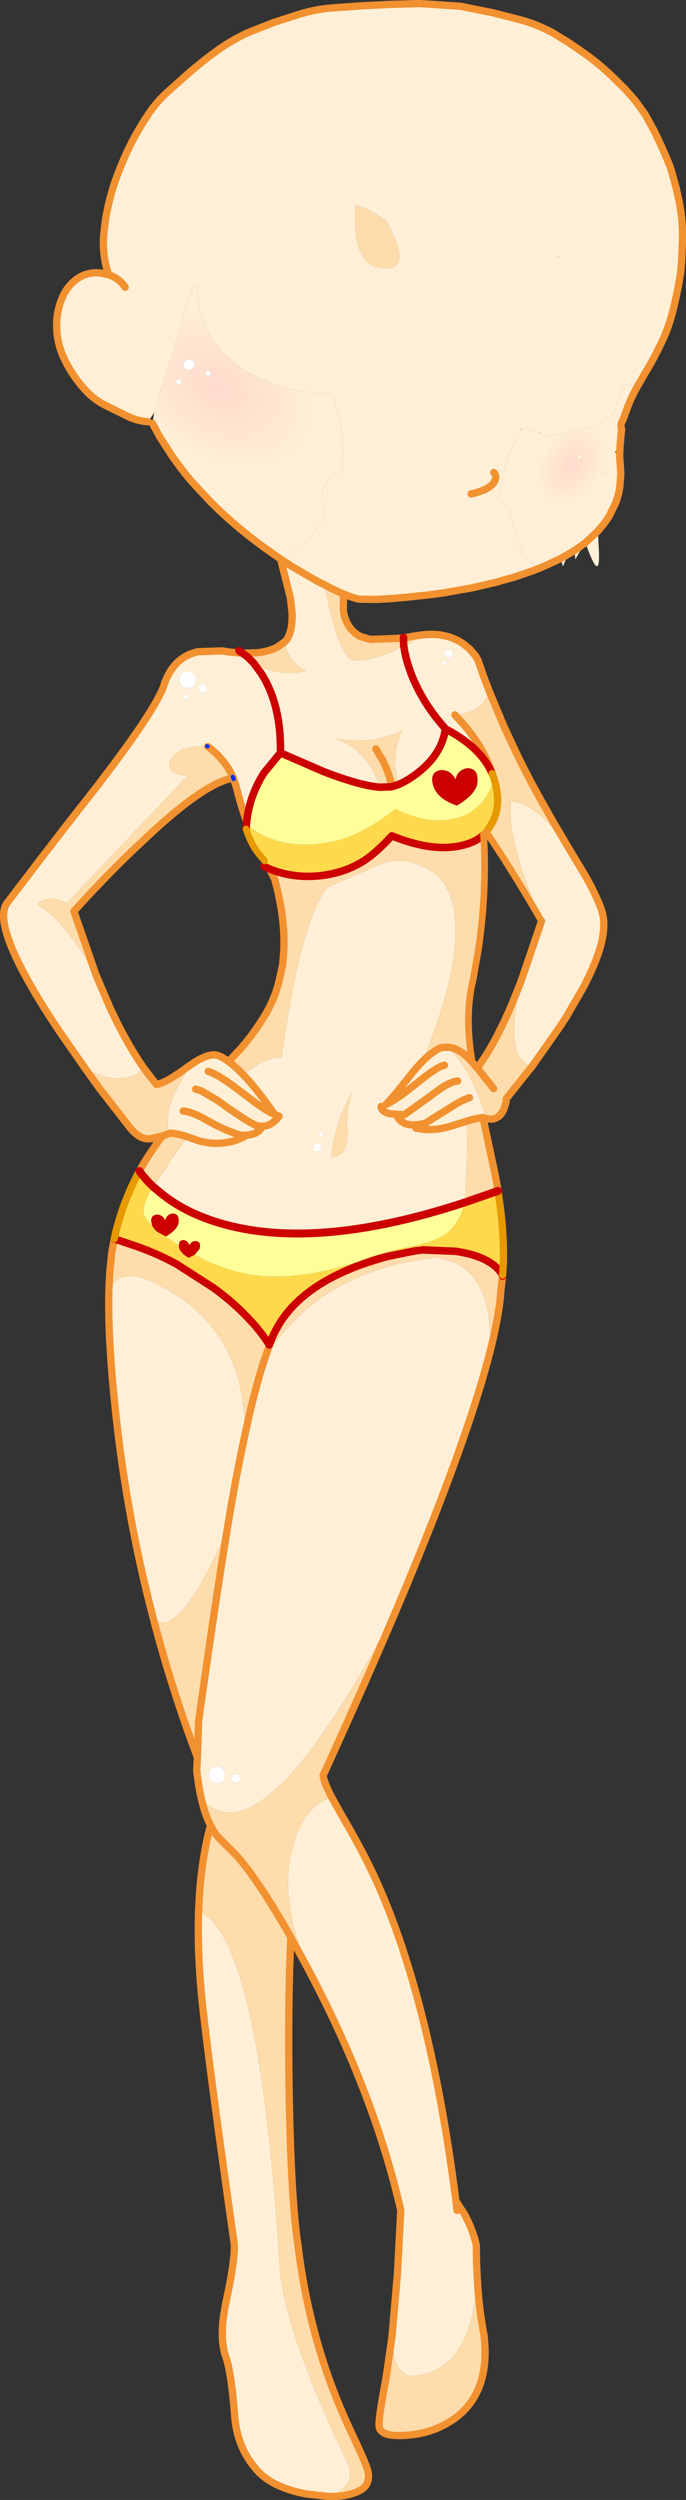
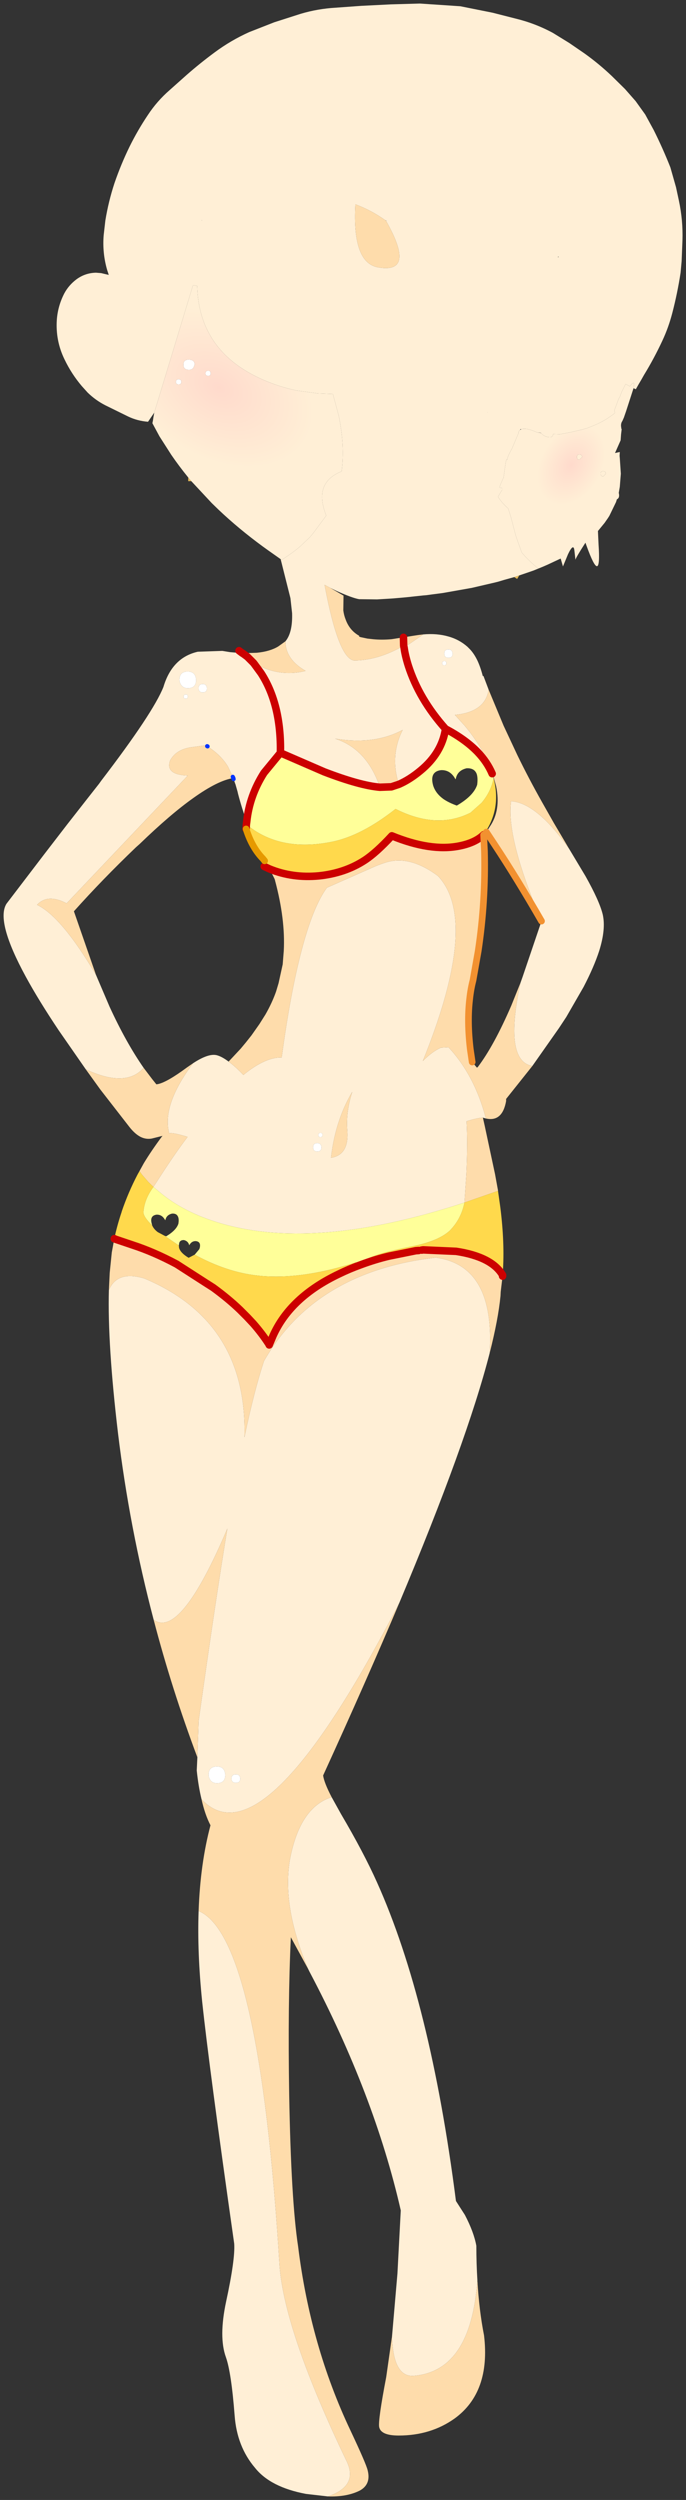
<svg xmlns="http://www.w3.org/2000/svg" height="599.55px" width="164.75px">
  <rect width="100%" height="100%" fill="#333333" stroke="none" />
  <g transform="matrix(1.0, 0.0, 0.0, 1.0, 0.85, 0.85)">
    <path d="M34.7 100.3 Q32.15 100.1 29.95 99.05 L24.45 96.35 Q22.1 95.15 20.2 93.3 L18.8 91.75 Q16.3 88.8 14.65 85.35 12.45 80.85 12.8 75.8 13.05 72.5 14.6 69.5 15.65 67.55 17.5 66.15 19.6 64.6 22.2 64.55 L23.45 64.65 24.7 64.95 25.15 65.05 25.25 65.1 25.25 65.05 25.2 64.85 24.9 63.95 Q23.7 59.85 24.05 55.55 L24.45 52.05 Q25.2 47.45 26.65 43.05 28.2 38.55 30.25 34.35 32.2 30.4 34.65 26.75 36.85 23.4 39.9 20.75 L44.0 17.1 Q47.2 14.3 50.65 11.75 54.55 8.85 59.0 6.85 L65.0 4.5 71.4 2.45 Q75.45 1.25 79.7 1.0 L85.95 0.55 92.95 0.2 99.95 0.0 109.7 0.65 117.45 2.2 122.95 3.6 Q127.7 4.75 131.95 7.05 L135.85 9.45 139.5 11.95 Q143.0 14.45 146.1 17.4 L149.25 20.5 151.8 23.4 154.1 26.6 156.15 30.35 Q158.35 34.75 160.15 39.3 L161.5 44.05 162.2 47.3 Q163.2 52.0 163.05 56.8 L162.85 61.8 162.6 64.55 Q161.85 69.45 160.6 74.25 159.7 77.7 158.25 80.8 156.25 85.1 153.8 89.1 L153.15 90.25 152.5 91.35 151.85 92.5 151.3 92.25 Q151.8 90.0 150.45 91.75 L150.4 91.8 149.4 91.25 148.5 93.05 148.4 93.3 148.2 93.8 148.1 94.1 147.95 94.45 147.8 94.65 147.65 95.0 146.7 97.55 146.85 98.15 146.75 98.25 146.4 98.55 144.95 99.55 Q143.05 100.75 140.6 101.65 L140.25 101.8 139.2 102.1 138.7 102.25 138.6 102.25 137.1 102.6 136.7 102.7 136.25 102.8 133.6 103.3 132.0 103.25 Q131.9 104.0 131.25 104.0 130.1 104.0 129.3 103.25 L129.1 103.0 129.05 102.95 128.15 102.85 Q125.45 101.65 124.35 102.1 L124.15 102.05 124.05 102.25 124.05 102.3 Q123.65 102.55 123.65 103.1 L123.35 103.8 122.1 106.75 Q120.95 108.75 120.95 109.5 L120.95 109.4 Q120.75 108.9 120.45 111.1 L120.1 113.65 Q118.9 116.2 119.2 116.1 L119.7 116.2 119.75 116.3 119.75 116.65 119.6 116.85 118.8 118.2 118.75 118.3 118.8 118.4 119.7 119.6 120.45 120.4 121.2 121.1 121.85 123.15 123.0 127.55 123.1 127.8 123.25 128.3 124.45 131.65 124.75 132.0 Q126.35 133.85 128.45 135.5 L127.35 135.95 126.2 136.35 123.85 137.15 122.65 137.55 120.3 138.2 118.8 138.65 118.0 138.85 112.4 140.15 112.1 140.2 105.6 141.35 104.5 141.5 102.95 141.7 101.45 141.9 100.8 141.95 98.0 142.25 97.6 142.3 96.05 142.45 93.75 142.65 93.05 142.7 89.7 142.9 85.6 142.85 85.4 142.85 Q83.7 142.55 80.05 140.9 L78.4 140.1 77.55 139.65 77.1 139.4 76.4 139.05 75.75 138.75 73.1 137.25 68.95 134.8 66.9 133.45 66.85 133.4 66.9 133.45 68.95 134.8 73.1 137.25 75.75 138.75 76.4 139.05 77.1 139.4 Q80.4 157.0 84.15 157.55 89.95 157.55 96.1 154.0 L96.2 154.5 Q96.45 156.35 97.2 158.75 99.8 166.85 106.15 173.95 99.8 166.85 97.2 158.75 96.45 156.35 96.2 154.5 L96.35 154.35 100.65 151.4 100.75 151.3 Q104.1 151.0 106.85 151.8 109.4 152.5 111.4 154.25 L112.0 154.85 Q113.0 155.9 113.8 157.55 114.55 159.15 115.1 161.3 L115.25 161.25 116.5 164.55 Q115.7 169.9 108.4 170.6 L110.8 173.25 Q113.25 176.2 114.95 179.2 L114.4 179.5 113.85 179.5 Q110.9 176.45 106.15 173.95 105.25 179.75 100.15 183.95 97.5 186.15 94.95 187.25 92.75 180.4 95.85 174.2 89.05 177.85 79.65 176.3 87.3 178.8 90.4 187.95 85.6 187.55 77.0 184.25 L66.5 179.7 Q66.7 168.1 61.85 160.6 L60.2 158.35 60.0 158.1 60.2 158.35 61.85 160.6 Q66.7 168.1 66.5 179.7 L62.55 184.5 Q59.05 190.0 58.4 196.25 57.2 192.9 56.3 189.45 L56.2 189.0 55.7 187.25 55.6 187.0 55.25 186.0 55.2 185.75 55.05 185.45 53.9 183.0 Q52.25 180.25 49.05 178.2 L49.0 178.15 48.9 178.1 48.5 177.9 44.8 178.4 Q41.35 179.0 40.0 181.55 38.8 184.95 44.25 185.15 L15.15 215.8 Q10.6 213.4 8.05 216.15 13.95 219.0 22.2 232.95 L25.45 240.55 Q29.4 249.15 33.65 255.25 29.4 260.1 19.75 255.6 L13.25 246.25 Q8.4 239.0 5.35 233.4 -1.9 220.1 0.7 215.9 L9.75 204.05 15.3 196.85 20.0 190.85 22.95 187.1 23.45 186.4 Q35.9 170.15 38.4 163.9 40.5 156.85 46.65 155.45 L52.55 155.25 54.4 155.55 57.35 155.8 57.4 155.8 58.55 156.65 60.0 158.1 Q66.05 161.65 72.55 160.05 67.7 157.25 67.7 152.95 69.45 150.85 69.3 146.2 L68.9 142.6 66.55 133.25 66.85 133.4 67.0 133.3 Q70.35 131.1 71.7 129.75 L73.5 128.05 74.35 127.05 77.5 122.8 Q74.35 114.9 81.2 112.2 82.0 106.05 80.5 98.85 L79.1 93.65 75.45 93.5 70.35 92.8 Q66.1 91.9 62.15 90.15 L61.4 89.8 Q46.9 83.0 46.5 67.7 L45.5 67.55 36.2 98.1 34.7 100.3 M135.85 202.75 L139.75 209.25 Q143.1 215.2 143.9 218.45 144.7 221.95 143.05 227.2 141.8 231.05 139.3 235.85 L135.15 243.05 133.4 245.7 127.0 254.8 Q120.1 253.6 124.15 234.85 L124.65 233.45 129.2 220.05 Q120.65 200.05 121.9 191.3 128.05 191.7 135.85 202.75 M115.85 267.4 L115.2 267.2 115.15 267.2 Q113.95 267.2 111.2 268.05 111.5 273.35 111.15 280.8 L110.7 287.55 Q73.95 299.6 50.75 292.1 42.65 289.5 37.2 284.8 L36.0 283.8 37.95 280.8 Q41.15 275.85 44.2 271.8 L47.05 272.8 Q52.95 274.3 57.9 271.7 L56.9 271.4 Q60.65 271.6 61.9 269.7 L60.35 268.95 Q63.75 270.1 66.15 266.85 L65.1 266.45 Q60.9 260.3 57.6 256.95 60.9 260.3 65.1 266.45 L66.15 266.85 Q63.75 270.1 60.35 268.95 L61.9 269.7 Q60.65 271.6 56.9 271.4 L57.9 271.7 Q52.95 274.3 47.05 272.8 L44.2 271.8 Q41.1 270.85 40.05 270.9 L39.8 271.0 Q37.95 264.25 45.5 254.15 49.15 251.75 51.15 252.2 52.4 252.5 54.05 253.75 55.65 254.9 57.6 256.95 62.8 252.7 66.8 252.75 68.9 237.25 71.55 227.2 74.3 216.65 77.65 212.05 L89.3 206.9 Q90.65 206.35 91.95 205.95 97.65 204.25 104.35 209.25 109.7 214.95 108.3 227.2 107.05 237.9 100.7 253.6 103.0 251.3 105.05 250.4 L106.85 250.3 Q113.15 257.05 115.85 267.4 M116.75 323.65 Q111.25 345.05 95.05 383.55 62.45 446.55 47.55 430.65 46.8 427.6 46.4 423.75 L46.55 420.6 46.85 411.9 Q51.0 382.3 53.75 365.75 42.45 392.3 36.05 387.6 30.25 365.55 27.5 342.95 24.95 321.55 25.3 308.55 27.3 303.8 33.8 305.75 58.65 316.15 57.85 343.85 60.2 332.65 62.55 325.55 71.15 310.55 87.9 304.4 95.1 301.75 103.8 300.75 L104.15 300.8 Q118.05 302.95 116.75 323.65 M78.8 430.15 L81.05 434.2 Q86.5 443.45 89.7 450.6 102.5 479.05 108.65 527.0 L110.8 530.35 Q112.95 534.45 113.55 537.75 113.55 542.05 113.8 546.0 112.25 567.95 98.3 568.95 93.55 569.05 93.3 559.45 L94.6 544.4 95.4 529.25 Q89.05 501.45 73.5 472.05 L73.15 471.35 Q66.5 455.55 69.0 444.0 71.5 432.45 78.8 430.15 M77.9 597.85 L72.65 597.25 Q64.1 595.65 60.4 591.0 56.05 585.9 55.5 578.45 54.7 568.1 53.4 564.45 51.65 559.6 53.45 551.15 55.65 541.0 55.4 537.25 49.35 494.75 47.7 479.15 46.5 467.45 46.85 457.45 61.45 463.55 66.3 542.7 67.6 558.55 82.3 589.2 85.4 595.3 77.9 597.85 M91.8 52.05 L91.85 52.1 91.9 52.1 91.9 52.0 91.8 52.05 Q88.4 49.6 84.5 48.15 83.7 62.4 90.15 63.3 99.05 64.75 91.85 52.1 L91.8 52.05 M116.25 98.0 L116.2 98.05 116.25 98.05 116.25 98.0 M133.05 60.8 L133.35 60.8 133.3 60.7 133.25 60.7 133.05 60.8 M25.25 65.1 L25.65 65.2 Q27.95 66.1 29.2 68.05 27.95 66.1 25.65 65.2 L25.25 65.1 M47.6 51.95 L47.55 51.95 47.6 52.0 47.7 52.05 47.6 51.95 M43.75 166.7 Q44.25 166.7 44.25 166.2 44.25 165.7 43.8 165.7 43.25 165.7 43.25 166.2 43.25 166.7 43.75 166.7 M42.55 163.25 Q43.1 164.2 44.25 164.2 46.25 164.2 46.25 162.2 46.1 160.2 44.25 160.2 42.25 160.2 42.25 162.2 42.25 162.7 42.55 163.25 M48.85 164.2 Q48.75 163.2 47.85 163.2 46.85 163.2 46.85 164.2 46.85 165.2 47.85 165.2 48.85 165.2 48.85 164.2 M65.2 210.3 L65.1 209.95 65.25 210.0 65.2 210.3 M143.4 112.75 Q143.4 112.15 143.95 112.15 144.65 112.15 144.65 112.75 L144.05 113.4 Q143.4 113.4 143.4 112.75 M138.3 109.4 Q137.7 109.4 137.7 108.75 137.7 108.15 138.25 108.15 138.95 108.15 138.95 108.75 L138.3 109.4 M112.3 117.6 L113.75 117.25 115.5 116.6 Q117.0 115.9 117.75 114.9 118.65 113.4 117.75 112.45 118.65 113.4 117.75 114.9 117.0 115.9 115.5 116.6 L113.75 117.25 112.3 117.6 M106.85 154.9 Q105.85 154.9 105.85 155.9 105.85 156.9 106.85 156.9 107.85 156.9 107.85 155.9 107.75 154.9 106.85 154.9 M106.35 158.2 Q106.35 157.7 105.9 157.7 105.35 157.7 105.35 158.2 105.35 158.7 105.85 158.7 106.35 158.7 106.35 158.2 M112.0 154.85 L110.6 153.7 Q106.55 150.75 100.65 151.4 106.55 150.75 110.6 153.7 L112.0 154.85 M90.7 264.5 Q90.65 265.65 92.7 266.25 L96.2 266.5 94.7 267.2 Q96.45 269.75 101.15 268.55 L99.05 269.7 Q103.25 270.65 108.0 269.05 L111.2 268.05 108.0 269.05 Q103.25 270.65 99.05 269.7 L101.15 268.55 Q96.45 269.75 94.7 267.2 L96.2 266.5 92.7 266.25 Q90.65 265.65 90.7 264.5 M111.9 262.4 L110.6 262.9 Q109.35 263.45 107.65 264.55 L101.65 268.3 101.15 268.55 101.65 268.3 107.65 264.55 Q109.35 263.45 110.6 262.9 L111.9 262.4 M100.7 253.6 Q99.2 255.1 97.6 257.15 93.8 262.0 91.8 264.05 94.45 262.85 98.95 259.15 L99.1 259.05 Q104.0 255.0 105.9 254.6 104.0 255.0 99.1 259.05 L98.95 259.15 Q94.45 262.85 91.8 264.05 93.8 262.0 97.6 257.15 99.2 255.1 100.7 253.6 M96.2 266.5 L96.5 266.3 102.4 262.1 Q106.85 258.55 109.05 258.4 106.85 258.55 102.4 262.1 L96.5 266.3 96.2 266.5 M83.75 261.0 Q81.9 264.1 80.7 267.6 79.2 271.9 78.65 276.8 79.4 276.7 80.05 276.4 82.95 275.1 82.55 270.2 82.2 265.8 83.75 261.0 M76.1 271.85 Q76.6 271.85 76.6 271.35 76.6 270.85 76.15 270.85 75.6 270.85 75.6 271.35 75.6 271.85 76.1 271.85 M60.35 268.95 Q57.05 267.15 52.5 263.85 L51.3 263.0 47.55 260.8 46.15 260.35 47.55 260.8 51.3 263.0 52.5 263.85 Q57.05 267.15 60.35 268.95 M56.9 271.4 Q53.0 270.2 49.0 267.9 L47.75 267.2 Q44.8 265.7 43.15 265.6 44.8 265.7 47.75 267.2 L49.0 267.9 Q53.0 270.2 56.9 271.4 M65.1 266.45 Q62.55 265.3 57.9 261.65 L54.85 259.35 Q52.7 257.8 51.1 256.95 50.0 256.35 49.15 256.1 50.0 256.35 51.1 256.95 52.7 257.8 54.85 259.35 L57.9 261.65 Q62.55 265.3 65.1 266.45 M75.35 275.3 Q76.35 275.3 76.35 274.3 76.25 273.3 75.35 273.3 74.35 273.3 74.35 274.3 74.35 275.3 75.35 275.3 M53.75 365.75 L54.65 360.35 Q56.25 351.2 57.85 343.85 56.25 351.2 54.65 360.35 L53.75 365.75 M53.25 424.8 Q53.1 422.8 51.25 422.8 49.25 422.8 49.25 424.8 49.25 425.35 49.55 425.85 50.05 426.8 51.25 426.8 53.25 426.8 53.25 424.8 M54.75 425.7 Q54.75 426.7 55.8 426.7 56.85 426.7 56.85 425.7 56.8 424.7 55.8 424.7 54.75 424.7 54.75 425.7 M108.9 529.25 L108.65 527.0 108.9 529.25" fill="#ffefd6" fill-rule="evenodd" stroke="none" />
    <path d="M78.4 140.1 L81.65 142.0 81.6 145.55 Q81.75 146.7 82.15 147.7 83.1 150.35 85.45 151.65 L85.35 151.8 85.75 151.95 87.4 152.3 88.75 152.45 Q90.85 152.65 93.15 152.45 L96.05 152.0 98.55 151.6 99.55 151.45 100.75 151.3 100.65 151.4 96.35 154.35 96.2 154.5 96.1 154.0 Q89.95 157.55 84.15 157.55 80.4 157.0 77.1 139.4 L77.55 139.65 78.4 140.1 M116.5 164.55 L120.1 173.2 123.4 180.25 Q126.15 185.9 129.4 191.65 L132.15 196.5 135.85 202.75 Q128.05 191.7 121.9 191.3 120.65 200.05 129.2 220.05 123.35 209.9 117.9 201.65 L116.05 198.85 115.95 198.7 116.75 197.45 Q119.5 193.5 118.3 187.7 L117.7 185.55 117.35 184.7 Q116.15 181.9 113.85 179.5 L114.4 179.5 114.95 179.2 115.4 180.05 Q116.65 182.45 117.35 184.7 116.65 182.45 115.4 180.05 L114.95 179.2 Q113.25 176.2 110.8 173.25 L108.4 170.6 Q115.7 169.9 116.5 164.55 M127.0 254.8 L120.7 262.7 120.7 263.2 Q119.8 268.25 115.9 267.4 L115.85 267.4 Q113.15 257.05 106.85 250.3 109.6 250.6 112.25 253.55 L112.55 253.85 113.6 255.1 113.7 255.2 113.9 255.05 Q117.8 249.9 121.95 240.3 L124.15 234.85 Q120.1 253.6 127.0 254.8 M115.15 267.2 L115.15 267.25 115.2 267.55 115.55 269.1 118.05 280.8 118.75 284.65 118.75 284.75 110.7 287.55 111.15 280.8 Q111.5 273.35 111.2 268.05 113.95 267.2 115.15 267.2 M119.85 304.95 L119.85 305.2 119.4 308.95 119.35 309.95 Q118.8 315.6 116.75 323.65 118.05 302.95 104.15 300.8 L103.8 300.75 Q95.1 301.75 87.9 304.4 71.15 310.55 62.55 325.55 L63.85 321.8 62.55 325.55 Q60.2 332.65 57.85 343.85 58.65 316.15 33.8 305.75 27.3 303.8 25.3 308.55 L25.5 304.4 26.0 299.5 26.6 296.25 31.05 297.75 Q36.1 299.4 41.45 302.25 L41.55 302.3 48.7 306.9 50.35 307.95 Q54.05 310.65 56.8 313.3 L56.9 313.45 58.5 315.0 60.0 316.6 Q62.1 319.0 63.65 321.4 L63.8 321.7 63.85 321.8 64.75 319.6 Q68.8 310.45 80.2 304.9 L80.5 304.7 Q82.95 303.5 85.7 302.5 89.2 301.2 92.55 300.4 L99.0 299.1 99.7 299.05 100.4 298.95 100.5 298.95 100.75 298.9 108.7 299.25 Q117.25 300.55 119.85 304.95 M95.05 383.55 Q87.15 402.2 76.75 424.95 77.0 426.7 78.8 430.15 71.5 432.45 69.0 444.0 66.5 455.55 73.15 471.35 L69.0 463.75 Q68.25 479.6 68.6 501.5 69.05 526.85 70.75 537.95 73.7 561.75 83.3 582.0 87.1 590.05 87.45 591.6 88.3 594.95 85.55 596.45 82.45 598.0 77.9 597.85 85.4 595.3 82.3 589.2 67.6 558.55 66.3 542.7 61.45 463.55 46.85 457.45 47.25 446.1 49.7 436.9 48.35 434.3 47.55 430.65 62.45 446.55 95.05 383.55 M113.8 546.0 Q114.2 553.15 115.4 559.25 117.0 572.85 108.35 579.15 102.6 583.25 94.9 583.25 90.55 583.25 90.2 581.15 89.95 579.45 91.9 569.25 L93.3 559.45 Q93.55 569.05 98.3 568.95 112.25 567.95 113.8 546.0 M46.55 420.6 Q40.4 404.25 36.05 387.6 42.45 392.3 53.75 365.75 51.0 382.3 46.85 411.9 L46.55 420.6 M32.65 280.0 L33.7 278.1 Q35.55 275.05 38.05 271.7 L38.2 271.55 38.0 271.6 35.6 272.2 Q34.2 272.45 32.9 271.8 31.55 271.1 30.25 269.45 L23.25 260.45 19.75 255.6 Q29.4 260.1 33.65 255.25 L35.7 257.95 36.7 259.2 37.05 259.15 Q39.25 258.7 44.05 255.15 L45.5 254.15 Q37.95 264.25 39.8 271.0 L38.2 271.55 39.8 271.0 40.05 270.9 Q41.1 270.85 44.2 271.8 41.15 275.85 37.95 280.8 L36.0 283.8 34.8 282.65 33.2 280.8 32.65 280.0 M91.8 52.05 L91.85 52.1 Q99.05 64.75 90.15 63.3 83.7 62.4 84.5 48.15 88.4 49.6 91.8 52.05 M67.7 152.95 Q67.7 157.25 72.55 160.05 66.05 161.65 60.0 158.1 L58.55 156.65 57.4 155.8 57.35 155.8 57.45 155.8 60.8 155.7 Q63.95 155.4 65.95 154.2 L67.7 152.95 M90.4 187.95 Q87.3 178.8 79.65 176.3 89.05 177.85 95.85 174.2 92.75 180.4 94.95 187.25 L93.3 187.8 93.15 187.85 90.4 187.95 M49.0 178.15 L49.05 178.2 Q52.25 180.25 53.9 183.0 L55.05 185.45 55.2 185.75 Q51.5 186.3 45.55 190.55 40.05 194.45 32.7 201.55 L31.8 202.35 Q23.7 210.1 16.9 217.7 L22.2 232.95 Q13.95 219.0 8.05 216.15 10.6 213.4 15.15 215.8 L44.25 185.15 Q38.8 184.95 40.0 181.55 41.35 179.0 44.8 178.4 L48.5 177.9 48.9 178.1 49.0 178.15 M63.9 207.55 Q69.4 209.8 75.75 209.2 82.0 208.55 86.75 205.45 89.5 203.65 93.25 199.6 102.55 203.4 109.4 202.05 113.25 201.3 115.3 199.35 L115.5 203.3 Q115.8 215.25 114.0 227.2 L112.75 234.25 Q112.2 236.35 111.95 238.7 111.3 244.1 112.1 250.8 L112.55 253.85 112.25 253.55 Q109.6 250.6 106.85 250.3 L105.05 250.4 Q103.0 251.3 100.7 253.6 107.05 237.9 108.3 227.2 109.7 214.95 104.35 209.25 97.65 204.25 91.95 205.95 90.65 206.35 89.3 206.9 L77.65 212.05 Q74.3 216.65 71.55 227.2 68.9 237.25 66.8 252.75 62.8 252.7 57.6 256.95 55.65 254.9 54.05 253.75 L56.95 250.65 58.2 249.15 59.55 247.45 61.45 244.75 62.9 242.45 Q64.5 239.65 65.45 236.95 L66.05 234.95 67.05 230.4 67.05 230.35 67.3 227.2 Q67.7 219.6 65.2 210.3 L65.25 210.0 65.1 209.95 63.9 207.55 M55.05 185.45 Q53.15 181.2 49.05 178.2 53.15 181.2 55.05 185.45 M96.05 152.15 L98.55 151.7 100.65 151.4 98.55 151.7 96.05 152.15 96.05 152.2 96.1 154.0 96.05 152.2 96.05 152.15 95.95 152.2 88.15 152.5 87.4 152.3 88.15 152.5 95.95 152.2 96.05 152.15 96.05 152.0 96.05 152.15 M89.4 178.75 L91.05 181.5 Q92.65 184.7 93.3 187.8 92.65 184.7 91.05 181.5 L89.4 178.75 M117.7 260.2 L113.7 255.2 117.7 260.2 M83.75 261.0 Q82.2 265.8 82.55 270.2 82.95 275.1 80.05 276.4 79.4 276.7 78.65 276.8 79.2 271.9 80.7 267.6 81.9 264.1 83.75 261.0 M92.55 300.4 L85.75 302.55 Q83.35 303.4 81.25 304.4 L80.2 304.9 81.25 304.4 Q83.35 303.4 85.75 302.55 L92.55 300.4 M48.7 306.9 L50.35 308.0 Q54.1 310.75 56.9 313.45 54.1 310.75 50.35 308.0 L48.7 306.9 M69.0 463.75 Q61.5 450.5 56.05 444.25 L52.75 440.95 Q51.0 439.45 49.7 436.9 51.0 439.45 52.75 440.95 L56.05 444.25 Q61.5 450.5 69.0 463.75" fill="#fedcab" fill-rule="evenodd" stroke="none" />
    <path d="M42.05 90.1 Q42.7 90.1 42.7 90.75 42.7 91.35 42.05 91.35 41.4 91.35 41.4 90.75 41.4 90.1 42.05 90.1 M49.75 88.7 Q49.75 89.3 49.15 89.3 48.5 89.3 48.5 88.7 48.5 88.05 49.15 88.05 49.75 88.05 49.75 88.7 M43.2 86.6 Q43.2 85.4 44.45 85.4 45.9 85.4 45.9 86.6 L45.65 87.25 Q45.3 87.85 44.55 87.85 43.2 87.85 43.2 86.6 M48.85 164.2 Q48.85 165.2 47.85 165.2 46.85 165.2 46.85 164.2 46.85 163.2 47.85 163.2 48.75 163.2 48.85 164.2 M42.55 163.25 Q42.25 162.7 42.25 162.2 42.25 160.2 44.25 160.2 46.1 160.2 46.25 162.2 46.25 164.2 44.25 164.2 43.1 164.2 42.55 163.25 M43.75 166.7 Q43.25 166.7 43.25 166.2 43.25 165.7 43.8 165.7 44.25 165.7 44.25 166.2 44.25 166.7 43.75 166.7 M106.35 158.2 Q106.35 158.7 105.85 158.7 105.35 158.7 105.35 158.2 105.35 157.7 105.9 157.7 106.35 157.7 106.35 158.2 M106.85 154.9 Q107.75 154.9 107.85 155.9 107.85 156.9 106.85 156.9 105.85 156.9 105.85 155.9 105.85 154.9 106.85 154.9 M76.1 271.85 Q75.6 271.85 75.6 271.35 75.6 270.85 76.15 270.85 76.6 270.85 76.6 271.35 76.6 271.85 76.1 271.85 M75.35 275.3 Q74.35 275.3 74.35 274.3 74.35 273.3 75.35 273.3 76.25 273.3 76.35 274.3 76.35 275.3 75.35 275.3 M54.75 425.7 Q54.75 424.7 55.8 424.7 56.8 424.7 56.85 425.7 56.85 426.7 55.8 426.7 54.75 426.7 54.75 425.7 M53.25 424.8 Q53.25 426.8 51.25 426.8 50.05 426.8 49.55 425.85 49.25 425.35 49.25 424.8 49.25 422.8 51.25 422.8 53.1 422.8 53.25 424.8" fill="#ffffff" fill-rule="evenodd" stroke="none" />
    <path d="M36.2 98.1 L45.5 67.55 46.5 67.7 Q46.9 83.0 61.4 89.8 L62.15 90.15 Q66.1 91.9 70.35 92.8 L75.45 93.5 79.1 93.65 80.5 98.85 Q82.0 106.05 81.2 112.2 74.35 114.9 77.5 122.8 L74.35 127.05 73.5 128.05 71.7 129.75 Q70.35 131.1 67.0 133.3 L66.85 133.4 66.55 133.25 63.5 131.1 62.25 130.2 Q56.45 125.95 51.65 121.4 L50.0 119.8 45.1 114.55 44.35 113.65 Q42.15 110.95 40.3 108.25 L37.45 103.8 35.75 100.65 35.9 99.9 36.0 99.2 36.2 98.1 M43.2 86.6 Q43.2 87.85 44.55 87.85 45.3 87.85 45.65 87.25 L45.9 86.6 Q45.9 85.4 44.45 85.4 43.2 85.4 43.2 86.6 M49.75 88.7 Q49.75 88.05 49.15 88.05 48.5 88.05 48.5 88.7 48.5 89.3 49.15 89.3 49.75 89.3 49.75 88.7 M42.05 90.1 Q41.4 90.1 41.4 90.75 41.4 91.35 42.05 91.35 42.7 91.35 42.7 90.75 42.7 90.1 42.05 90.1" fill="url(#gradient0)" fill-rule="evenodd" stroke="none" />
    <path d="M123.85 137.15 L123.35 138.0 122.65 137.55 123.85 137.15 M44.35 113.65 L45.1 114.55 44.35 114.55 44.35 113.65" fill="#e6bb5c" fill-rule="evenodd" stroke="none" />
    <path d="M66.5 179.7 L77.0 184.25 Q85.6 187.55 90.4 187.95 L93.15 187.85 93.3 187.8 94.95 187.25 Q97.5 186.15 100.15 183.95 105.25 179.75 106.15 173.95 110.9 176.45 113.85 179.5 116.15 181.9 117.35 184.7 L117.7 185.8 Q117.05 189.05 114.8 191.7 L112.15 194.05 Q104.05 198.15 94.15 193.15 85.9 199.65 78.75 201.05 66.65 203.45 58.75 197.2 L58.4 196.25 Q59.05 190.0 62.55 184.5 L66.5 179.7 M108.25 185.55 Q107.05 183.75 105.05 183.85 102.3 184.2 103.15 187.45 103.7 189.35 105.6 190.75 106.9 191.65 108.85 192.35 112.9 190.0 113.75 187.35 113.95 185.75 113.65 184.8 113.1 183.3 111.2 183.4 109.1 183.9 108.65 185.75 L108.65 185.8 108.55 186.05 108.25 185.55 M36.0 283.8 L37.2 284.8 Q42.65 289.5 50.75 292.1 73.95 299.6 110.7 287.55 109.9 291.55 107.1 294.35 104.3 296.85 97.9 298.1 91.5 299.35 88.45 300.55 85.4 301.75 84.7 302.1 L84.65 301.9 Q79.5 303.55 74.8 304.4 64.9 306.2 57.1 304.4 51.6 303.15 45.9 300.05 L45.95 300.0 47.0 298.75 47.1 298.5 Q47.5 296.95 46.2 296.8 45.3 296.75 44.75 297.55 L44.55 297.8 44.55 297.7 44.55 297.65 Q44.3 296.8 43.35 296.55 42.45 296.5 42.2 297.2 L42.1 297.85 38.65 295.5 39.05 295.65 Q41.5 294.2 42.0 292.6 42.15 291.6 41.95 291.05 41.6 290.1 40.45 290.2 39.2 290.5 38.9 291.6 L38.9 291.65 38.85 291.8 38.65 291.5 Q37.95 290.4 36.75 290.45 35.05 290.7 35.6 292.65 L35.7 293.05 Q33.6 291.0 33.6 289.9 33.8 286.75 36.0 283.8" fill="#ffff99" fill-rule="evenodd" stroke="none" />
    <path d="M118.75 284.75 L119.3 288.65 Q119.85 292.95 120.0 296.95 120.15 300.8 119.9 304.4 L119.85 304.95 Q117.25 300.55 108.7 299.25 L100.75 298.9 100.5 298.95 100.4 298.95 99.7 299.05 99.0 299.1 92.55 300.4 Q89.2 301.2 85.7 302.5 82.95 303.5 80.5 304.7 68.85 310.25 64.7 319.55 L63.8 321.7 63.65 321.4 Q62.1 319.0 60.0 316.6 L58.5 315.0 56.8 313.3 Q54.05 310.65 50.35 307.95 L48.7 306.9 41.55 302.3 41.45 302.25 Q36.1 299.4 31.05 297.75 L26.6 296.25 26.6 296.2 Q27.3 292.95 28.35 289.85 L28.4 289.65 Q29.95 285.1 32.2 280.8 L32.65 280.0 33.2 280.8 34.8 282.65 36.0 283.8 Q33.8 286.75 33.6 289.9 33.6 291.0 35.7 293.05 36.1 293.95 37.05 294.65 L38.65 295.5 42.1 297.85 42.15 298.4 Q42.5 299.65 44.45 300.8 L44.75 300.65 45.9 300.05 Q51.6 303.15 57.1 304.4 64.9 306.2 74.8 304.4 79.5 303.55 84.65 301.9 L84.7 302.1 Q85.4 301.75 88.45 300.55 91.5 299.35 97.9 298.1 104.3 296.85 107.1 294.35 109.9 291.55 110.7 287.55 L118.75 284.75 M58.3 197.2 L58.75 197.2 Q66.65 203.45 78.75 201.05 85.9 199.65 94.15 193.15 104.05 198.15 112.15 194.05 L114.8 191.7 Q117.05 189.05 117.7 185.8 119.5 192.85 115.8 198.55 L115.3 199.25 115.3 199.35 Q113.25 201.3 109.4 202.05 102.55 203.4 93.25 199.6 89.5 203.65 86.75 205.45 82.0 208.55 75.75 209.2 69.4 209.8 63.9 207.55 L62.6 206.95 Q63.0 206.25 62.7 205.6 L62.3 205.1 Q59.65 202.4 58.25 197.95 L58.3 197.2" fill="#ffd94c" fill-rule="evenodd" stroke="none" />
-     <path d="M108.25 185.55 L108.55 186.05 108.65 185.8 108.65 185.75 Q109.1 183.9 111.2 183.4 113.1 183.3 113.65 184.8 113.95 185.75 113.75 187.35 112.9 190.0 108.85 192.35 106.9 191.65 105.6 190.75 103.7 189.35 103.15 187.45 102.3 184.2 105.05 183.85 107.05 183.75 108.25 185.55 M45.9 300.05 L44.75 300.65 44.45 300.8 Q42.5 299.65 42.15 298.4 L42.1 297.85 42.2 297.2 Q42.45 296.5 43.35 296.55 44.3 296.8 44.55 297.65 L44.55 297.7 44.55 297.8 44.75 297.55 Q45.3 296.75 46.2 296.8 47.5 296.95 47.1 298.5 L47.0 298.75 45.95 300.0 45.9 300.05 M38.65 295.5 L37.05 294.65 Q36.1 293.95 35.7 293.05 L35.6 292.65 Q35.05 290.7 36.75 290.45 37.95 290.4 38.65 291.5 L38.85 291.8 38.9 291.65 38.9 291.6 Q39.2 290.5 40.45 290.2 41.6 290.1 41.95 291.05 42.15 291.6 42.0 292.6 41.5 294.2 39.05 295.65 L38.65 295.5" fill="#cc0000" fill-rule="evenodd" stroke="none" />
    <path d="M63.8 321.7 L64.7 319.55 Q68.85 310.25 80.5 304.7 L80.2 304.9 Q68.8 310.45 64.75 319.6 L63.85 321.8 63.8 321.7 M58.5 315.0 L56.9 313.45 56.8 313.3 58.5 315.0" fill="#ffe5f2" fill-rule="evenodd" stroke="none" />
    <path d="M149.5 97.8 L149.1 98.95 149.0 99.25 148.65 100.05 148.45 100.4 Q148.2 101.0 148.35 101.7 L148.35 101.8 148.35 101.85 148.4 102.0 148.45 102.1 148.3 103.35 148.2 104.75 146.85 107.8 148.0 107.55 147.95 108.45 147.95 108.5 148.0 109.0 148.25 112.75 148.0 115.9 147.75 117.35 Q148.05 118.55 147.3 118.9 L147.1 119.55 145.5 122.85 145.15 123.4 144.35 124.55 142.75 126.5 142.9 129.75 Q143.6 140.0 140.0 130.0 L139.75 129.3 Q137.4 132.95 137.35 133.4 L137.1 131.2 Q136.9 129.25 135.55 132.1 L134.35 135.0 133.8 133.1 130.7 134.55 Q129.6 135.05 128.45 135.5 126.35 133.85 124.75 132.0 L124.45 131.65 123.25 128.3 123.1 127.8 123.0 127.55 121.85 123.15 121.2 121.1 120.45 120.4 119.7 119.6 118.8 118.4 118.75 118.3 118.8 118.2 119.6 116.85 119.75 116.65 119.75 116.3 119.7 116.2 119.2 116.1 Q118.9 116.2 120.1 113.65 L120.45 111.1 Q120.75 108.9 120.95 109.4 L120.95 109.5 Q120.95 108.75 122.1 106.75 L123.35 103.8 123.65 103.1 Q123.65 102.55 124.05 102.3 L124.05 102.25 124.35 102.1 Q125.45 101.65 128.15 102.85 L129.1 103.0 129.3 103.25 Q130.1 104.0 131.25 104.0 131.9 104.0 132.0 103.25 L133.6 103.3 136.25 102.8 136.7 102.7 137.1 102.6 138.6 102.25 138.7 102.25 139.2 102.1 140.25 101.8 140.6 101.65 Q143.05 100.75 144.95 99.55 L146.4 98.55 146.75 98.25 146.85 98.15 146.7 97.55 147.65 95.0 147.8 94.65 147.95 94.45 148.1 94.1 148.2 93.8 148.4 93.3 148.5 93.05 149.4 91.25 150.4 91.8 150.45 91.75 Q151.8 90.0 151.3 92.25 L149.5 97.8 M143.4 112.75 Q143.4 113.4 144.05 113.4 L144.65 112.75 Q144.65 112.15 143.95 112.15 143.4 112.15 143.4 112.75 M147.3 118.9 L147.75 117.35 147.3 118.9 M138.3 109.4 L138.95 108.75 Q138.95 108.15 138.25 108.15 137.7 108.15 137.7 108.75 137.7 109.4 138.3 109.4 M133.8 133.1 Q134.35 132.75 134.95 132.45 L135.55 132.1 134.95 132.45 Q134.35 132.75 133.8 133.1 M137.1 131.2 L139.75 129.3 137.1 131.2 M139.75 129.3 L142.75 126.5 139.75 129.3" fill="url(#gradient1)" fill-rule="evenodd" stroke="none" />
-     <path d="M34.7 100.3 Q32.15 100.1 29.95 99.05 L24.45 96.35 Q22.1 95.15 20.2 93.3 L18.8 91.75 Q16.3 88.8 14.65 85.35 12.45 80.85 12.8 75.8 13.05 72.5 14.6 69.5 15.65 67.55 17.5 66.15 19.6 64.6 22.2 64.55 L23.45 64.65 24.7 64.95 25.15 65.05 25.25 65.1 25.25 65.05 25.2 64.85 24.9 63.95 Q23.7 59.85 24.05 55.55 L24.45 52.05 Q25.2 47.45 26.65 43.05 28.2 38.55 30.25 34.35 32.2 30.4 34.65 26.75 36.85 23.4 39.9 20.75 L44.0 17.1 Q47.2 14.3 50.65 11.75 54.55 8.85 59.0 6.85 L65.0 4.5 71.4 2.45 Q75.45 1.25 79.7 1.0 L85.95 0.55 92.95 0.2 99.95 0.0 109.7 0.65 117.45 2.2 122.95 3.6 Q127.7 4.75 131.95 7.05 L135.85 9.45 139.5 11.95 Q143.0 14.45 146.1 17.4 L149.25 20.5 151.8 23.4 154.1 26.6 156.15 30.35 Q158.35 34.75 160.15 39.3 L161.5 44.05 162.2 47.3 Q163.2 52.0 163.05 56.8 L162.85 61.8 162.6 64.55 Q161.85 69.45 160.6 74.25 159.7 77.7 158.25 80.8 156.25 85.1 153.8 89.1 L153.15 90.25 152.5 91.35 151.85 92.5 Q150.8 94.4 150.05 96.35 L149.7 97.3 149.5 97.8 149.1 98.95 149.0 99.25 148.65 100.05 148.45 100.4 Q148.2 101.0 148.35 101.7 L148.35 101.8 148.35 101.85 148.4 102.0 148.45 102.1 148.3 103.35 148.2 104.75 148.1 105.7 148.0 107.55 147.95 108.45 147.95 108.5 148.0 109.0 148.25 112.75 148.0 115.9 147.75 117.35 147.3 118.9 147.1 119.55 145.5 122.85 145.15 123.4 144.35 124.55 142.75 126.5 139.75 129.3 137.1 131.2 135.55 132.1 134.95 132.45 Q134.35 132.75 133.8 133.1 L130.7 134.55 Q129.6 135.05 128.45 135.5 L127.35 135.95 126.2 136.35 123.85 137.15 122.65 137.55 120.3 138.2 118.8 138.65 118.0 138.85 112.4 140.15 112.1 140.2 105.6 141.35 104.5 141.5 102.95 141.7 101.45 141.9 100.8 141.95 98.0 142.25 97.6 142.3 96.05 142.45 93.75 142.65 93.05 142.7 89.7 142.9 85.6 142.85 85.4 142.85 Q83.7 142.55 80.05 140.9 L78.4 140.1 77.55 139.65 77.1 139.4 76.4 139.05 75.75 138.75 73.1 137.25 68.95 134.8 66.9 133.45 66.85 133.4 66.55 133.25 68.9 142.6 69.3 146.2 Q69.45 150.85 67.7 152.95 L65.95 154.2 Q63.95 155.4 60.8 155.7 L57.45 155.8 57.35 155.8 54.4 155.55 52.55 155.25 46.65 155.45 Q40.5 156.85 38.4 163.9 35.9 170.15 23.45 186.4 L22.95 187.1 20.0 190.85 15.3 196.85 9.75 204.05 0.7 215.9 Q-1.9 220.1 5.35 233.4 8.4 239.0 13.25 246.25 L19.75 255.6 23.25 260.45 30.25 269.45 Q31.55 271.1 32.9 271.8 34.2 272.45 35.6 272.2 L38.0 271.6 38.2 271.55 38.05 271.7 Q35.55 275.05 33.7 278.1 L32.65 280.0 M81.65 142.0 L81.6 145.55 Q81.75 146.7 82.15 147.7 83.1 150.35 85.45 151.65 L85.75 151.8 87.4 152.3 88.15 152.5 95.95 152.2 96.05 152.15 98.55 151.7 100.65 151.4 Q106.55 150.75 110.6 153.7 L112.0 154.85 113.35 156.45 113.9 157.4 113.95 157.5 115.25 161.25 116.5 164.55 120.1 173.2 123.4 180.25 Q126.15 185.9 129.4 191.65 L132.15 196.5 135.85 202.75 139.75 209.25 Q143.1 215.2 143.9 218.45 144.7 221.95 143.05 227.2 141.8 231.05 139.3 235.85 L135.15 243.05 133.4 245.7 127.0 254.8 120.7 262.7 M120.7 263.2 Q119.8 268.25 115.9 267.4 L115.85 267.4 115.2 267.2 115.15 267.2 Q113.95 267.2 111.2 268.05 L108.0 269.05 Q103.25 270.65 99.05 269.7 L101.15 268.55 Q96.45 269.75 94.7 267.2 L96.2 266.5 92.7 266.25 Q90.65 265.65 90.7 264.5 M115.15 267.25 L115.2 267.55 115.55 269.1 118.05 280.8 118.75 284.65 118.75 284.75 M119.85 305.2 L119.4 308.95 119.35 309.95 Q118.8 315.6 116.75 323.65 111.25 345.05 95.05 383.55 87.15 402.2 76.75 424.95 77.0 426.7 78.8 430.15 L81.05 434.2 Q86.5 443.45 89.7 450.6 102.5 479.05 108.65 527.0 L110.8 530.35 Q112.95 534.45 113.55 537.75 113.55 542.05 113.8 546.0 114.2 553.15 115.4 559.25 117.0 572.85 108.35 579.15 102.6 583.25 94.9 583.25 90.55 583.25 90.2 581.15 89.95 579.45 91.9 569.25 L93.3 559.45 94.6 544.4 95.4 529.25 Q89.05 501.45 73.5 472.05 L73.15 471.35 69.0 463.75 Q68.25 479.6 68.6 501.5 69.05 526.85 70.75 537.95 73.7 561.75 83.3 582.0 87.1 590.05 87.45 591.6 88.3 594.95 85.55 596.45 82.45 598.0 77.9 597.85 L72.65 597.25 Q64.1 595.65 60.4 591.0 56.05 585.9 55.5 578.45 54.7 568.1 53.4 564.45 51.65 559.6 53.45 551.15 55.65 541.0 55.4 537.25 49.35 494.75 47.7 479.15 46.5 467.45 46.85 457.45 47.25 446.1 49.7 436.9 48.35 434.3 47.55 430.65 46.8 427.6 46.4 423.75 L46.55 420.6 Q40.4 404.25 36.05 387.6 30.25 365.55 27.5 342.95 24.95 321.55 25.3 308.55 L25.5 304.4 26.0 299.5 26.6 296.25 M29.2 68.05 Q27.95 66.1 25.65 65.2 L25.25 65.1 M45.1 114.55 L44.35 113.65 Q42.15 110.95 40.3 108.25 L37.45 103.8 35.75 100.65 M45.1 114.55 L50.0 119.8 51.65 121.4 Q56.45 125.95 62.25 130.2 L63.5 131.1 66.55 133.25 M55.25 186.0 L55.6 187.0 55.7 187.25 56.2 189.0 56.3 189.45 Q57.2 192.9 58.4 196.25 M55.2 185.75 Q51.5 186.3 45.55 190.55 40.05 194.45 32.7 201.55 L31.8 202.35 Q23.7 210.1 16.9 217.7 L22.2 232.95 25.45 240.55 Q29.4 249.15 33.65 255.25 L35.7 257.95 36.7 259.2 37.05 259.15 Q39.25 258.7 44.05 255.15 L45.5 254.15 Q49.15 251.75 51.15 252.2 52.4 252.5 54.05 253.75 L56.95 250.65 58.2 249.15 59.55 247.45 61.45 244.75 62.9 242.45 Q64.5 239.65 65.45 236.95 L66.05 234.95 67.05 230.4 67.05 230.35 67.3 227.2 Q67.7 219.6 65.2 210.3 L65.1 209.95 63.9 207.55 M49.05 178.2 Q53.15 181.2 55.05 185.45 M117.75 112.45 Q118.65 113.4 117.75 114.9 117.0 115.9 115.5 116.6 L113.75 117.25 112.3 117.6 M93.3 187.8 Q92.65 184.7 91.05 181.5 L89.4 178.75 M117.35 184.7 Q116.65 182.45 115.4 180.05 L114.95 179.2 Q113.25 176.2 110.8 173.25 L108.4 170.6 M129.2 220.05 L124.65 233.45 124.15 234.85 121.95 240.3 Q117.8 249.9 113.9 255.05 M113.7 255.2 L117.7 260.2 M57.6 256.95 Q60.9 260.3 65.1 266.45 L66.15 266.85 Q63.75 270.1 60.35 268.95 L61.9 269.7 Q60.65 271.6 56.9 271.4 L57.9 271.7 Q52.95 274.3 47.05 272.8 L44.2 271.8 Q41.1 270.85 40.05 270.9 L39.8 271.0 38.2 271.55 M112.55 253.85 L113.6 255.1 113.7 255.2 M106.85 250.3 Q109.6 250.6 112.25 253.55 L112.55 253.85 M100.7 253.6 Q103.0 251.3 105.05 250.4 L106.85 250.3 M101.15 268.55 L101.65 268.3 107.65 264.55 Q109.35 263.45 110.6 262.9 L111.9 262.4 M109.05 258.4 Q106.85 258.55 102.4 262.1 L96.5 266.3 96.2 266.5 M105.9 254.6 Q104.0 255.0 99.1 259.05 L98.95 259.15 Q94.45 262.85 91.8 264.05 93.8 262.0 97.6 257.15 99.2 255.1 100.7 253.6 M54.05 253.75 Q55.65 254.9 57.6 256.95 M49.15 256.1 Q50.0 256.35 51.1 256.95 52.7 257.8 54.85 259.35 L57.9 261.65 Q62.55 265.3 65.1 266.45 M43.15 265.6 Q44.8 265.7 47.75 267.2 L49.0 267.9 Q53.0 270.2 56.9 271.4 M46.15 260.35 L47.55 260.8 51.3 263.0 52.5 263.85 Q57.05 267.15 60.35 268.95 M99.7 299.05 L100.4 298.95 M80.2 304.9 L81.25 304.4 Q83.35 303.4 85.75 302.55 L92.55 300.4 M63.85 321.8 L62.55 325.55 Q60.2 332.65 57.85 343.85 56.25 351.2 54.65 360.35 L53.75 365.75 Q51.0 382.3 46.85 411.9 L46.55 420.6 M56.9 313.45 Q54.1 310.75 50.35 308.0 L48.7 306.9 M41.55 302.3 L41.45 302.25 M49.7 436.9 Q51.0 439.45 52.75 440.95 L56.05 444.25 Q61.5 450.5 69.0 463.75 M108.65 527.0 L108.9 529.25" fill="none" stroke="#f29130" stroke-linecap="round" stroke-linejoin="round" stroke-width="1.75" />
    <path d="M119.85 304.95 L119.85 305.2 M26.6 296.25 L26.6 296.2 M57.35 155.8 L56.55 155.2 M60.0 158.1 L60.2 158.35 61.85 160.6 Q66.7 168.1 66.5 179.7 L77.0 184.25 Q85.6 187.55 90.4 187.95 L93.15 187.85 93.3 187.8 94.95 187.25 Q97.5 186.15 100.15 183.95 105.25 179.75 106.15 173.95 99.8 166.85 97.2 158.75 96.45 156.35 96.2 154.5 L96.1 154.0 96.05 152.2 96.05 152.15 96.05 152.0 M60.0 158.1 L58.55 156.65 57.4 155.8 57.35 155.8 M58.4 196.25 Q59.05 190.0 62.55 184.5 L66.5 179.7 M58.3 197.2 L58.25 197.95 M62.6 206.95 L63.9 207.55 Q69.4 209.8 75.75 209.2 82.0 208.55 86.75 205.45 89.5 203.65 93.25 199.6 102.55 203.4 109.4 202.05 113.25 201.3 115.3 199.35 M58.4 196.25 L58.3 197.0 58.3 197.2 M117.35 184.7 Q116.15 181.9 113.85 179.5 110.9 176.45 106.15 173.95 M63.8 321.7 L64.7 319.55 Q68.85 310.25 80.5 304.7 82.95 303.5 85.7 302.5 89.2 301.2 92.55 300.4 L99.0 299.1 99.7 299.05 M100.4 298.95 L100.5 298.95 100.75 298.9 108.7 299.25 Q117.25 300.55 119.85 304.95 M63.65 321.4 Q62.1 319.0 60.0 316.6 L58.5 315.0 56.8 313.3 Q54.05 310.65 50.35 307.95 L48.7 306.9 41.55 302.3 M41.45 302.25 Q36.1 299.4 31.05 297.75 L26.6 296.25" fill="none" stroke="#cc0000" stroke-linecap="round" stroke-linejoin="round" stroke-width="1.8" />
    <path d="M55.05 185.45 L55.2 185.75 55.25 186.0 M48.9 178.1 L49.0 178.15" fill="none" stroke="#0033ff" stroke-linecap="round" stroke-linejoin="round" stroke-width="1.0" />
-     <path d="M118.75 284.75 L119.3 288.65 Q119.85 292.95 120.0 296.95 120.15 300.8 119.9 304.4 L119.85 304.95 M26.6 296.2 Q27.3 292.95 28.35 289.85 L28.4 289.65 Q29.95 285.1 32.2 280.8 L32.65 280.0 M115.95 198.7 L116.75 197.45 Q119.5 193.5 118.3 187.7 L117.7 185.55 117.35 184.7 M115.3 199.35 L115.95 198.7" fill="none" stroke="#e69900" stroke-linecap="round" stroke-linejoin="round" stroke-width="1.75" />
    <path d="M112.55 253.85 L112.1 250.8 Q111.3 244.1 111.95 238.7 112.2 236.35 112.75 234.25 L114.0 227.2 Q115.8 215.25 115.5 203.3 L115.3 199.35 M115.95 198.7 L116.05 198.85 117.9 201.65 Q123.35 209.9 129.2 220.05" fill="none" stroke="#f29130" stroke-linecap="round" stroke-linejoin="round" stroke-width="1.6" />
-     <path d="M36.0 283.8 L37.2 284.8 Q42.65 289.5 50.75 292.1 73.95 299.6 110.7 287.55 L118.75 284.75 M36.0 283.8 L34.8 282.65 33.2 280.8 32.65 280.0" fill="none" stroke="#cc0000" stroke-linecap="round" stroke-linejoin="round" stroke-width="1.9" />
    <path d="M58.25 197.95 Q59.65 202.4 62.3 205.1 L62.7 205.6" fill="none" stroke="#e69900" stroke-linecap="round" stroke-linejoin="round" stroke-width="1.6" />
  </g>
  <defs>
    <radialGradient cx="0" cy="0" gradientTransform="matrix(-0.026, -0.015, -0.01, 0.018, 51.65, 92.1)" gradientUnits="userSpaceOnUse" id="gradient0" r="819.2" spreadMethod="pad">
      <stop offset="0.0" stop-color="#ffdacc" />
      <stop offset="1.0" stop-color="#ffefd6" />
    </radialGradient>
    <radialGradient cx="0" cy="0" gradientTransform="matrix(0.006, -0.011, -0.008, -0.004, 136.35, 110.65)" gradientUnits="userSpaceOnUse" id="gradient1" r="819.2" spreadMethod="pad">
      <stop offset="0.0" stop-color="#ffdacc" />
      <stop offset="1.0" stop-color="#ffefd6" />
    </radialGradient>
  </defs>
</svg>